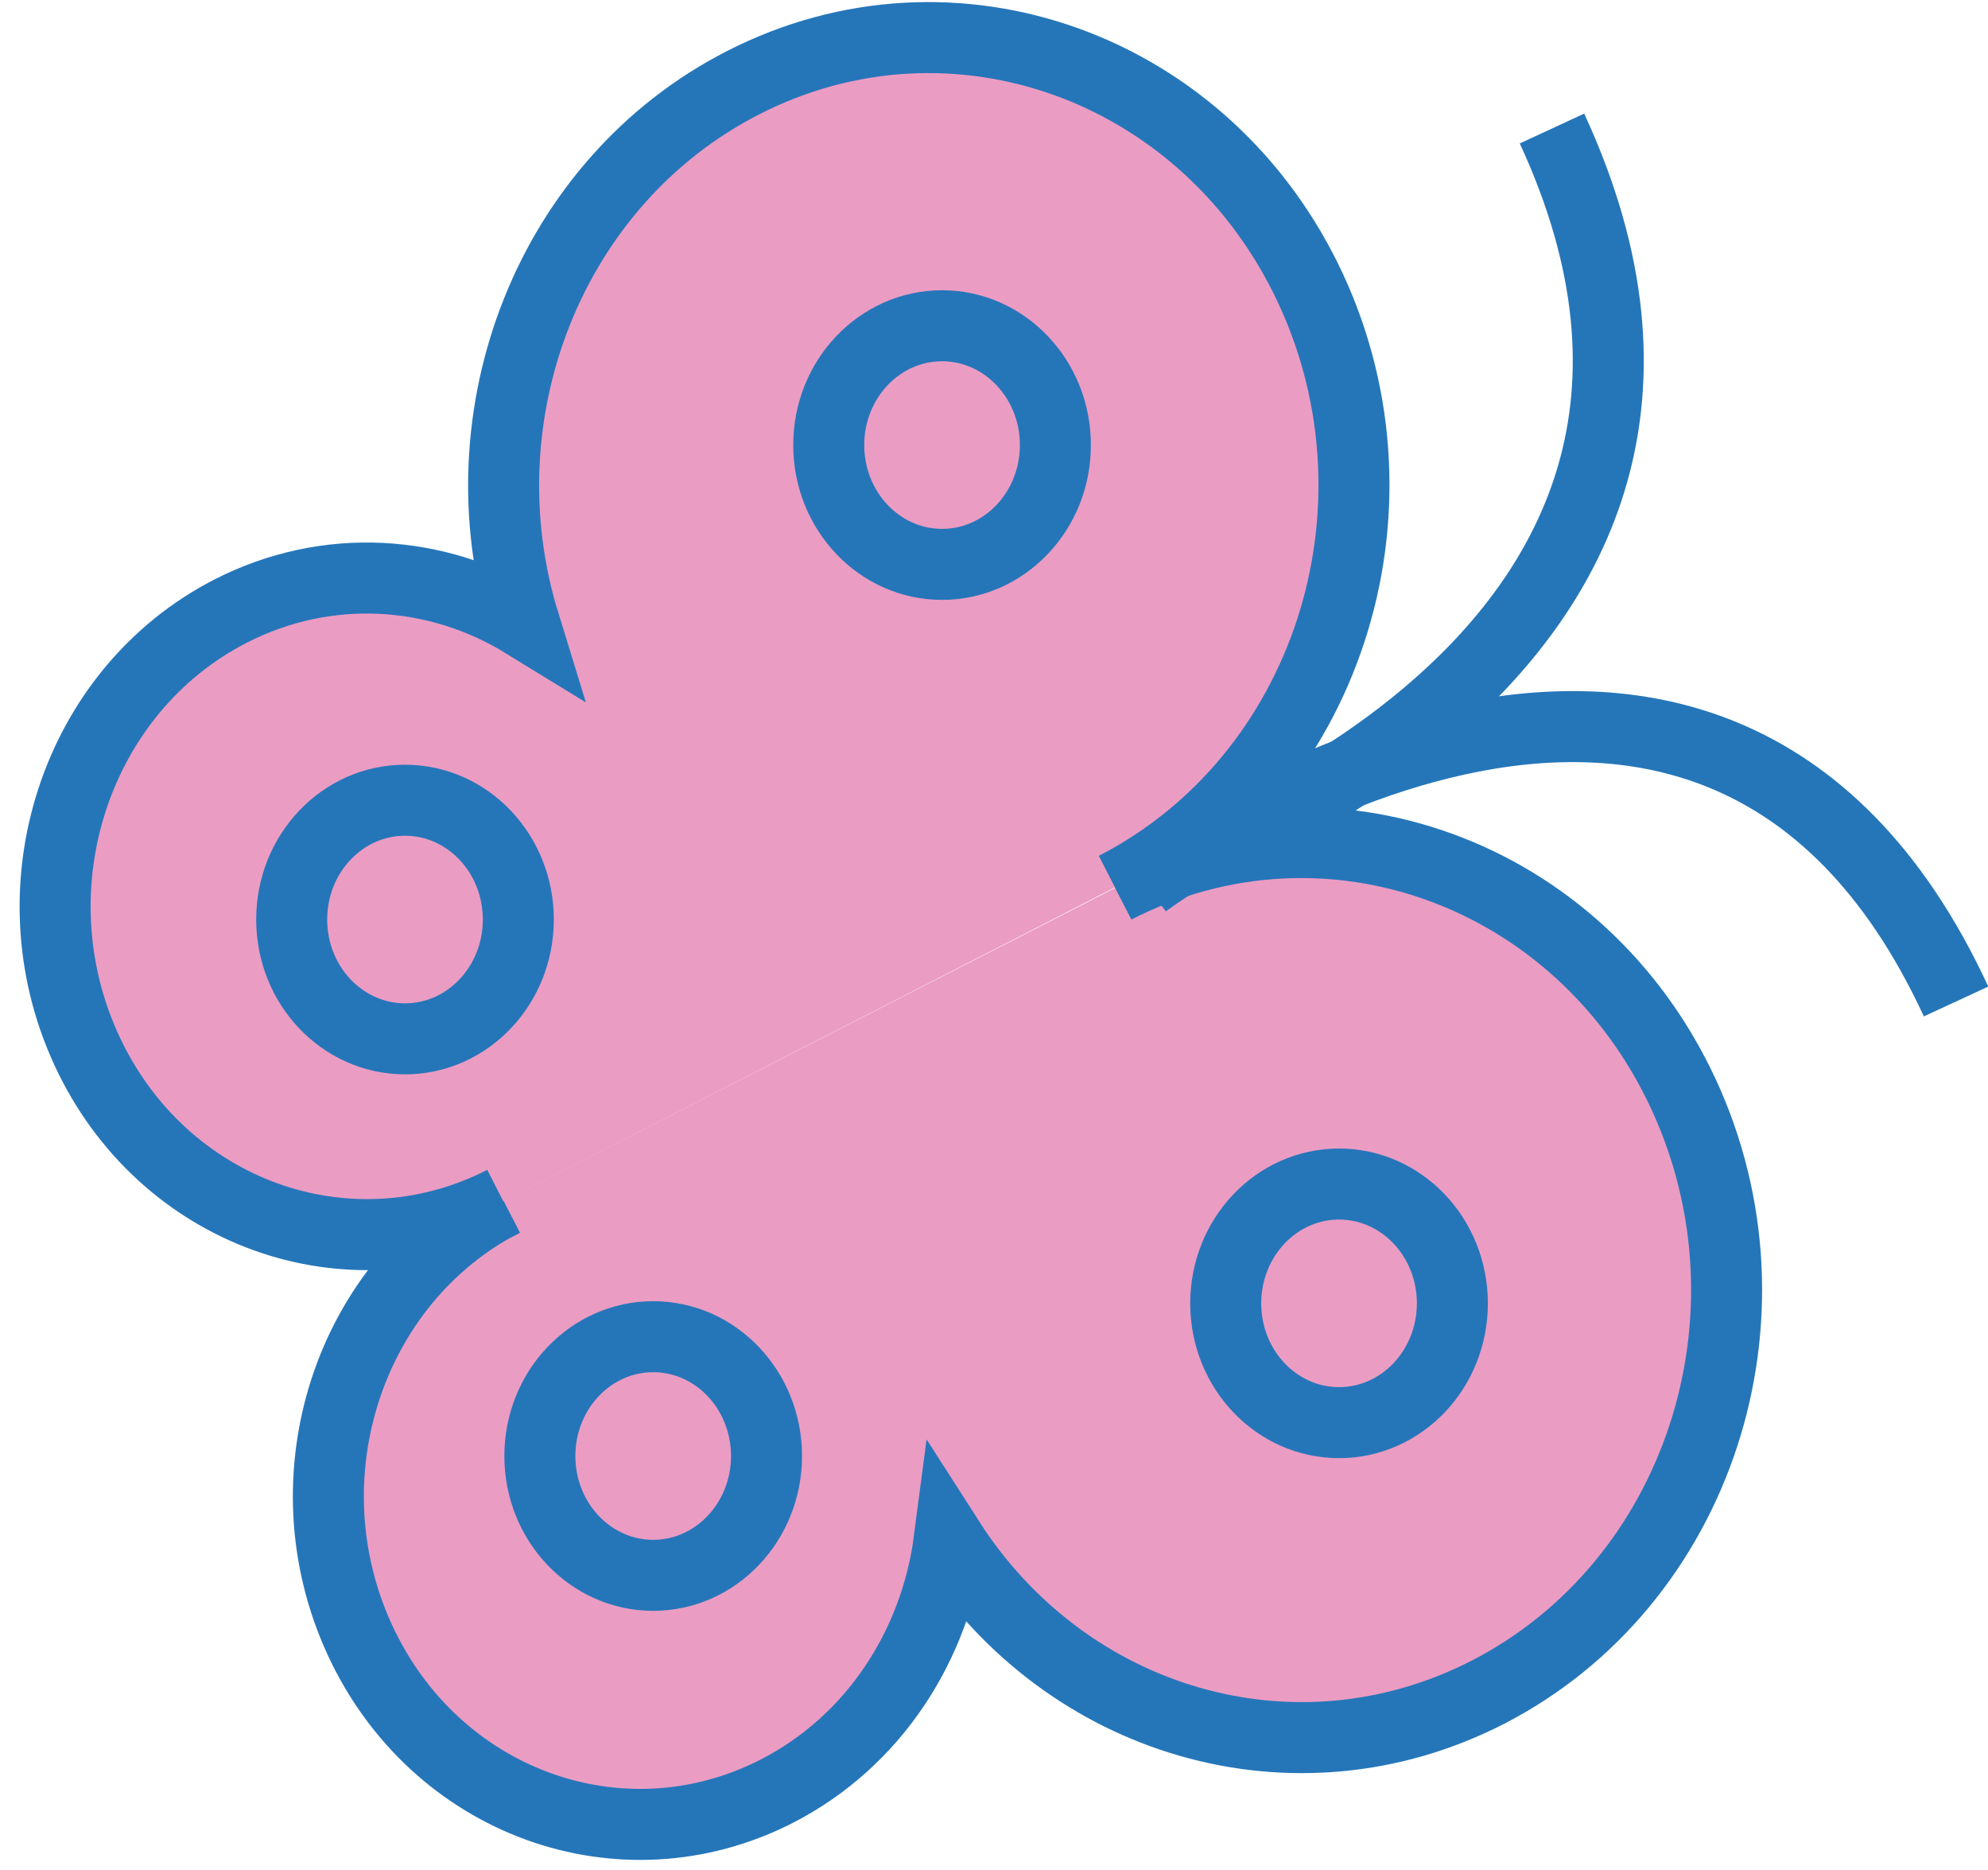
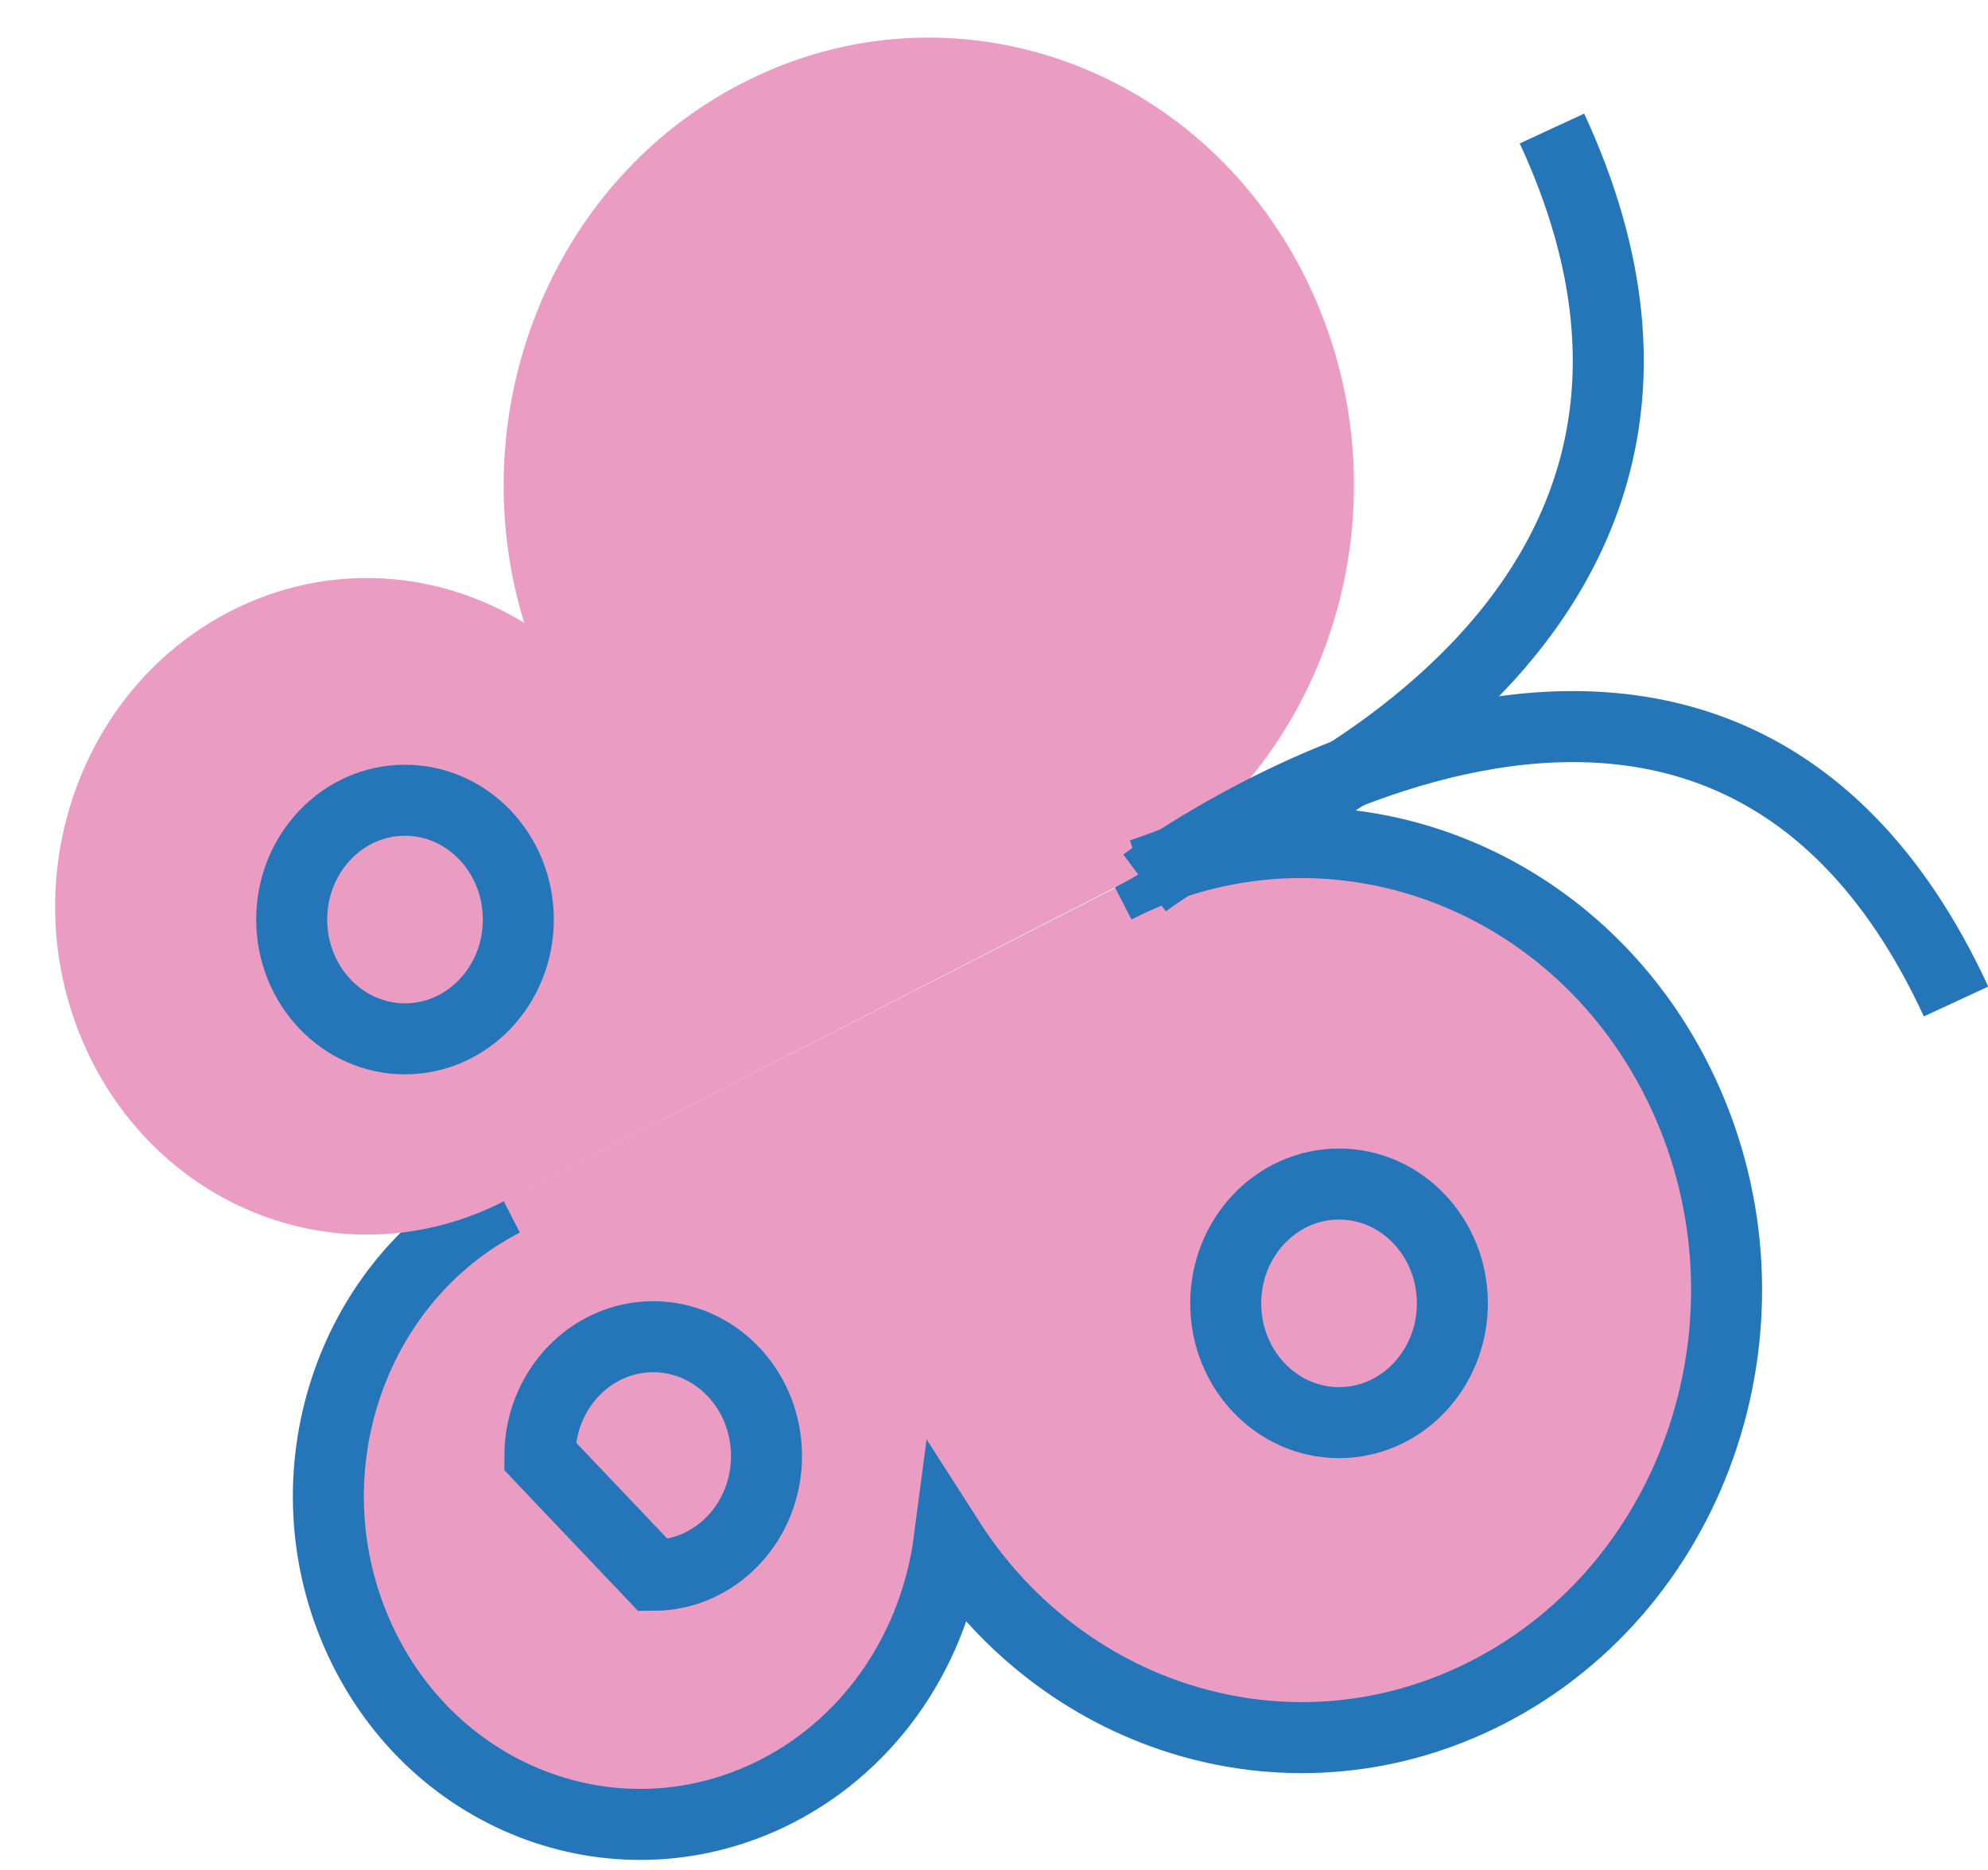
<svg xmlns="http://www.w3.org/2000/svg" width="84" height="79" viewBox="0 0 84 79" fill="none">
  <path d="M21.281 50.733C14.744 54.089 12.024 62.379 15.204 69.271C18.382 76.162 26.27 79.013 32.818 75.667C36.926 73.563 39.525 69.502 40.105 65.073C45.033 72.764 54.7 75.667 62.857 71.49C71.774 66.914 75.483 55.604 71.134 46.219C66.786 36.834 56.039 32.931 47.123 37.508" fill="#EB9CC3" />
  <path d="M21.281 50.733C14.744 54.089 12.024 62.379 15.204 69.271C18.382 76.162 26.27 79.013 32.818 75.667C36.926 73.563 39.525 69.502 40.105 65.073C45.033 72.764 54.7 75.667 62.857 71.49C71.774 66.914 75.483 55.604 71.134 46.219C66.786 36.834 56.039 32.931 47.123 37.508" stroke="#2576B9" stroke-width="3" stroke-miterlimit="10" />
  <path d="M47.113 37.486C56.03 32.91 59.738 21.6 55.39 12.215C51.041 2.83 40.295 -1.073 31.378 3.504C23.231 7.68 19.432 17.486 22.151 26.313C18.483 24.062 13.844 23.714 9.735 25.819C3.198 29.175 0.479 37.465 3.658 44.357C6.836 51.248 14.724 54.099 21.271 50.754" fill="#EB9CC3" />
-   <path d="M47.113 37.486C56.03 32.91 59.738 21.6 55.39 12.215C51.041 2.83 40.295 -1.073 31.378 3.504C23.231 7.68 19.432 17.486 22.151 26.313C18.483 24.062 13.844 23.714 9.735 25.819C3.198 29.175 0.479 37.465 3.658 44.357C6.836 51.248 14.724 54.099 21.271 50.754" stroke="#2576B9" stroke-width="3" stroke-miterlimit="10" />
-   <path d="M39.806 23.841C42.45 23.841 44.594 21.584 44.594 18.801C44.594 16.018 42.45 13.761 39.806 13.761C37.161 13.761 35.017 16.018 35.017 18.801C35.017 21.584 37.161 23.841 39.806 23.841Z" fill="#EB9CC3" stroke="#2576B9" stroke-width="3" stroke-miterlimit="10" />
  <path d="M17.113 43.883C19.758 43.883 21.901 41.627 21.901 38.844C21.901 36.06 19.758 33.804 17.113 33.804C14.469 33.804 12.325 36.06 12.325 38.844C12.325 41.627 14.469 43.883 17.113 43.883Z" fill="#EB9CC3" stroke="#2576B9" stroke-width="3" stroke-miterlimit="10" />
-   <path d="M27.599 66.546C30.244 66.546 32.388 64.289 32.388 61.506C32.388 58.723 30.244 56.466 27.599 56.466C24.955 56.466 22.811 58.723 22.811 61.506C22.811 64.289 24.955 66.546 27.599 66.546Z" fill="#EB9CC3" stroke="#2576B9" stroke-width="3" stroke-miterlimit="10" />
+   <path d="M27.599 66.546C30.244 66.546 32.388 64.289 32.388 61.506C32.388 58.723 30.244 56.466 27.599 56.466C24.955 56.466 22.811 58.723 22.811 61.506Z" fill="#EB9CC3" stroke="#2576B9" stroke-width="3" stroke-miterlimit="10" />
  <path d="M56.579 60.096C59.224 60.096 61.368 57.84 61.368 55.057C61.368 52.273 59.224 50.017 56.579 50.017C53.935 50.017 51.791 52.273 51.791 55.057C51.791 57.84 53.935 60.096 56.579 60.096Z" fill="#EB9CC3" stroke="#2576B9" stroke-width="3" stroke-miterlimit="10" />
  <path d="M48.192 36.929C48.192 36.929 76.123 28.218 65.576 5.429" stroke="#2576B9" stroke-width="3" stroke-miterlimit="10" />
  <path d="M48.362 37.297C48.362 37.297 72.104 19.517 82.651 42.305" stroke="#2576B9" stroke-width="3" stroke-miterlimit="10" />
</svg>